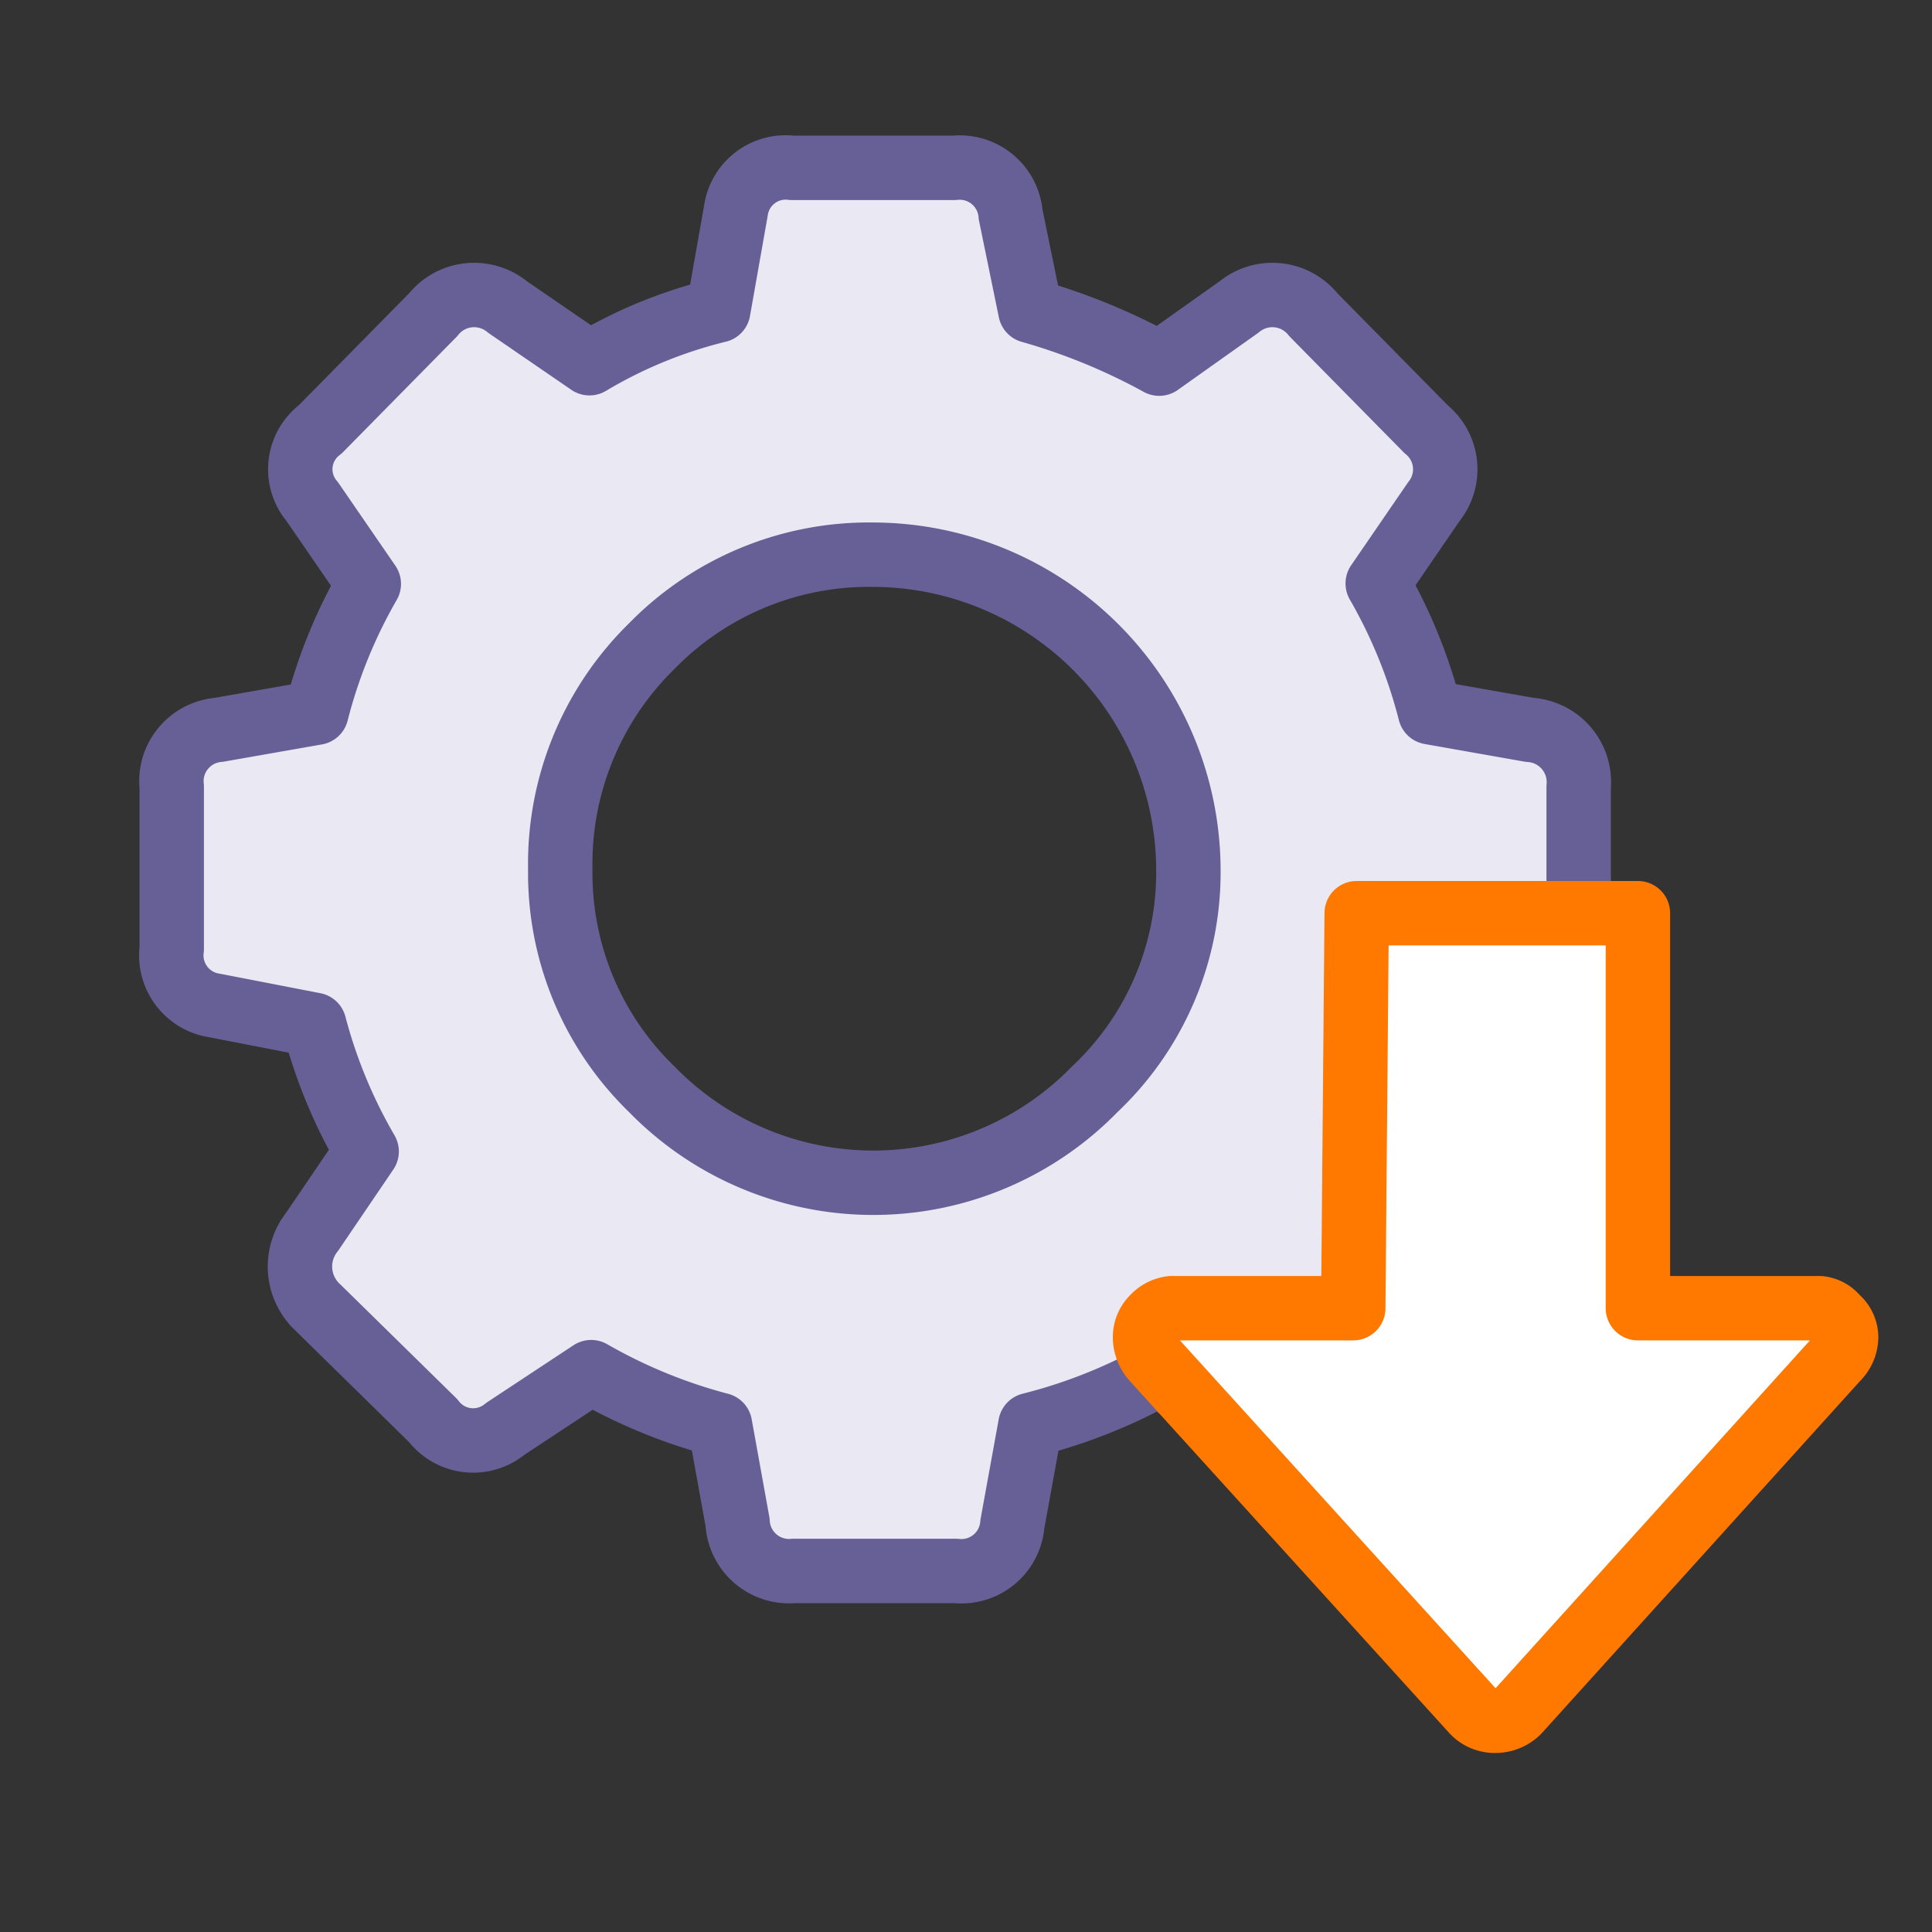
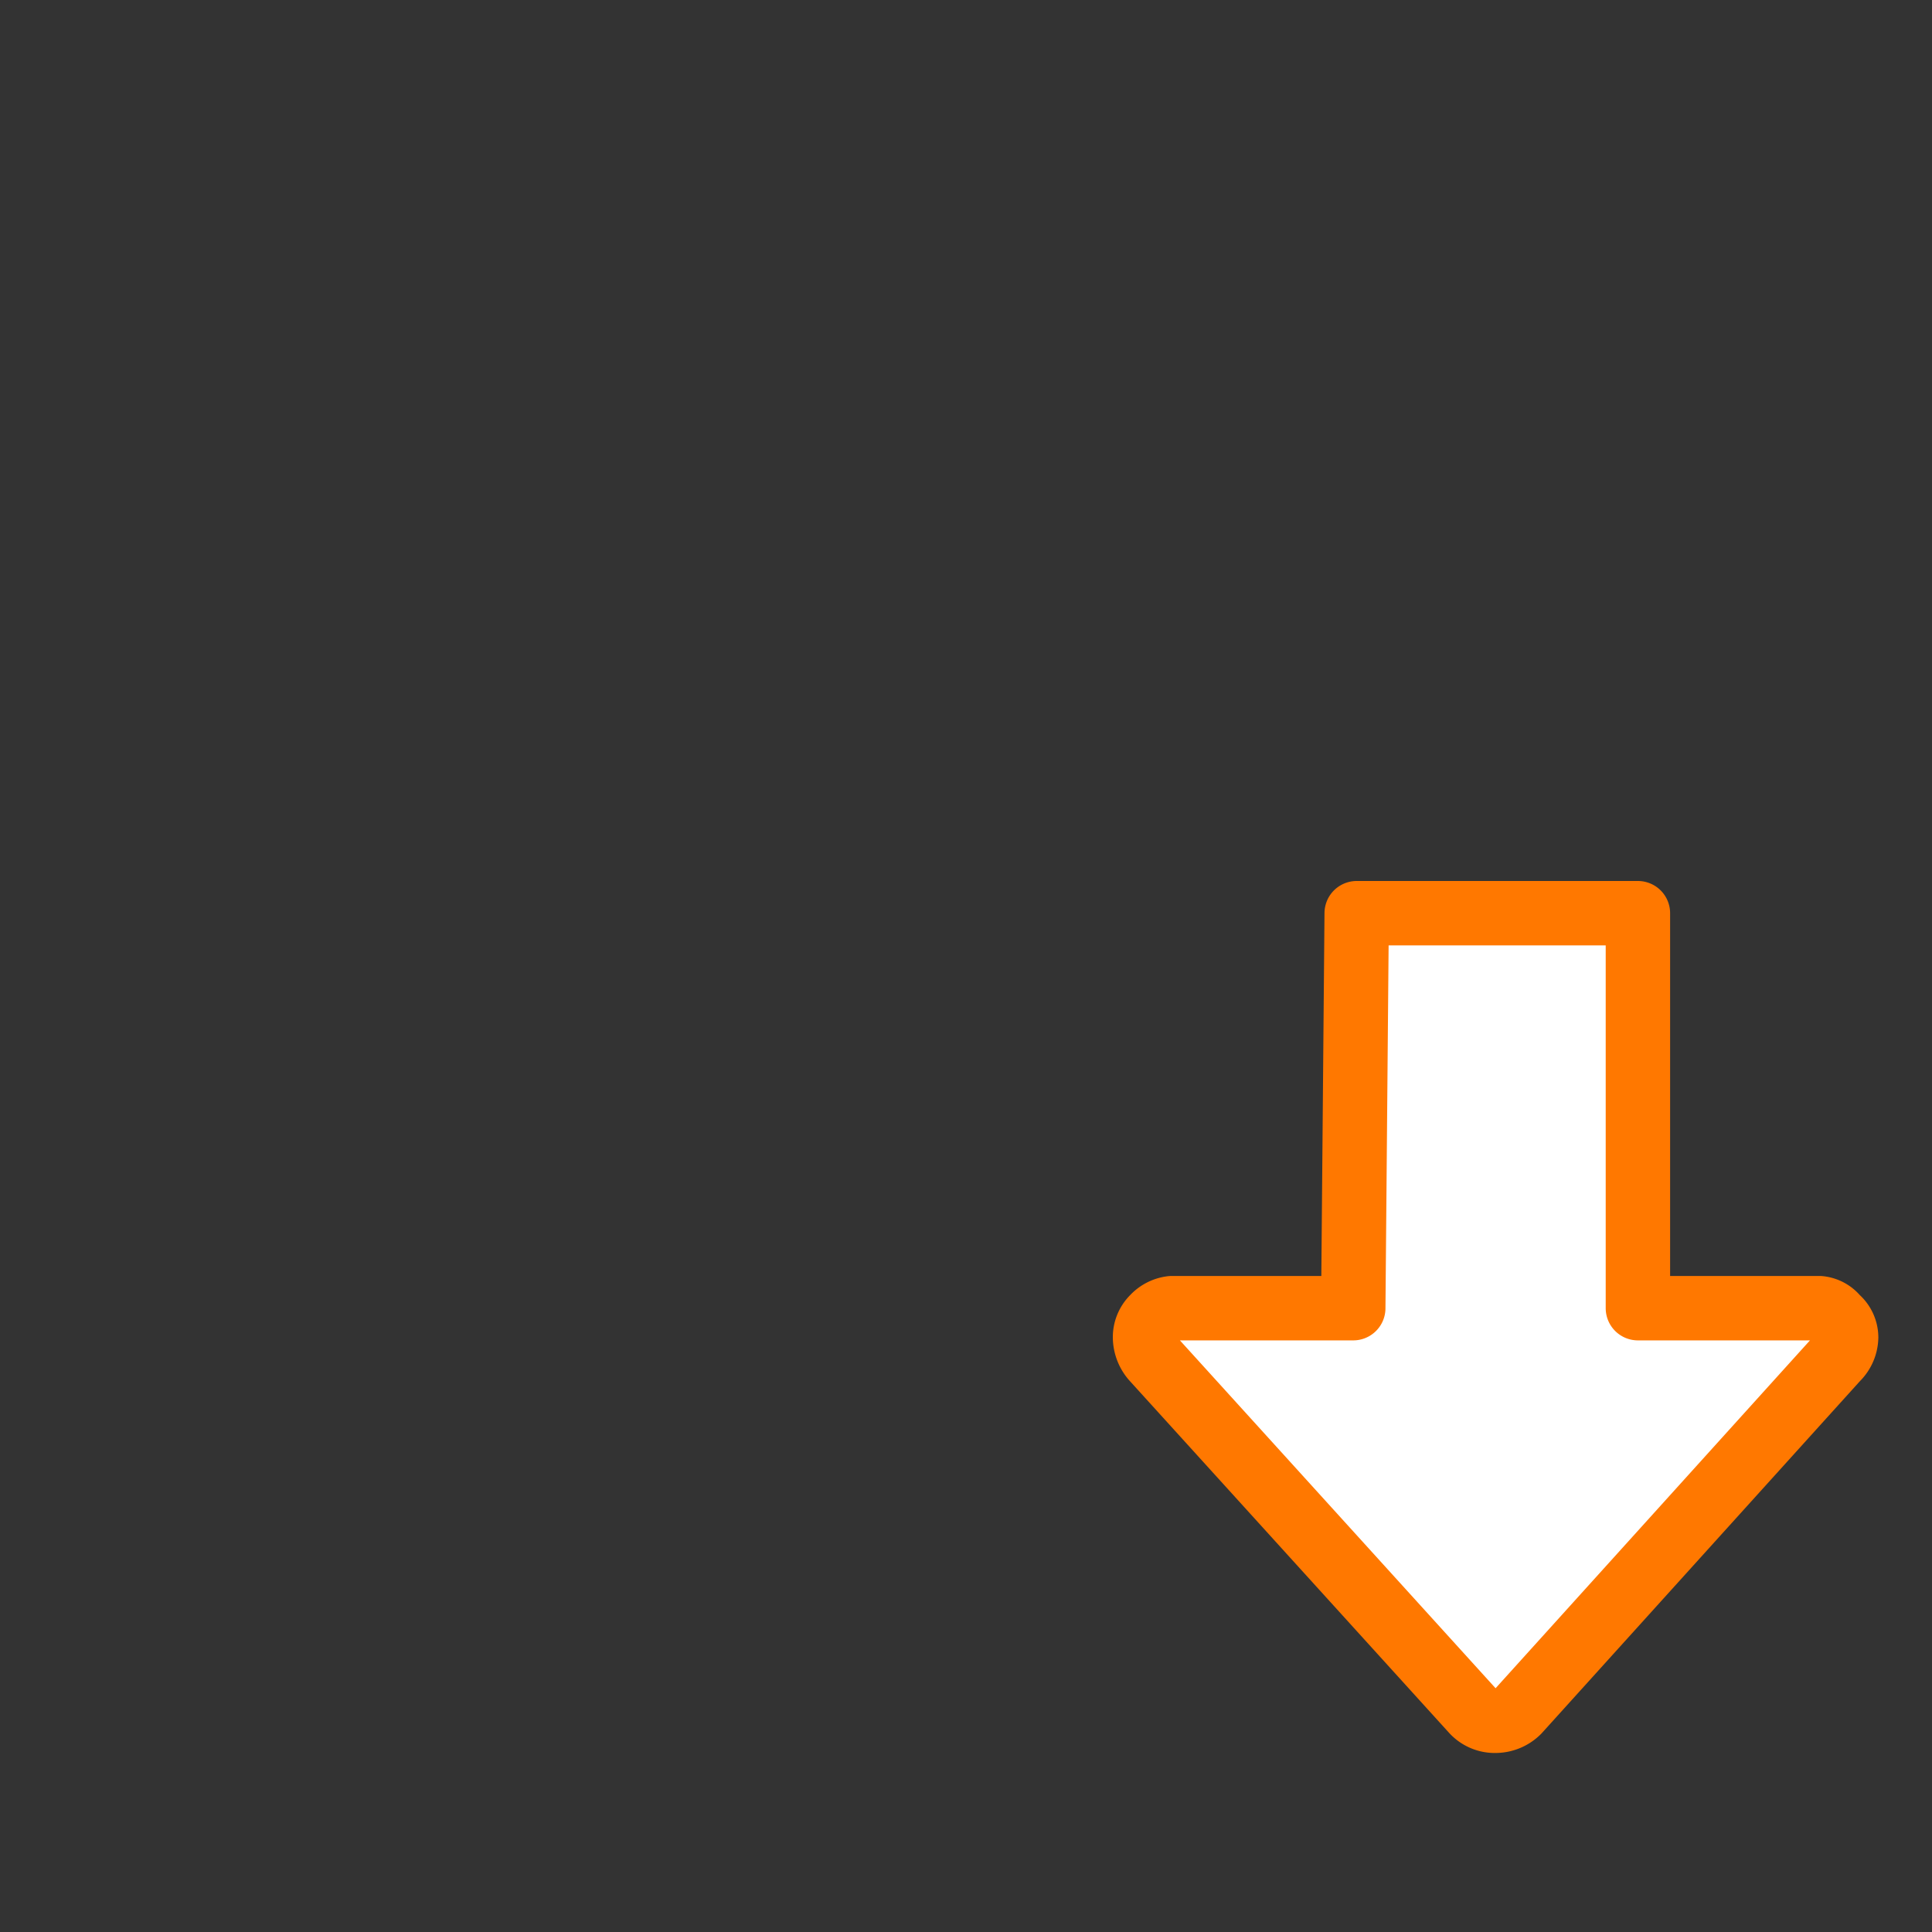
<svg xmlns="http://www.w3.org/2000/svg" width="45" height="45" viewBox="0 0 45 45">
  <rect x="0" y="0" width="45" height="45" fill="#333333" stroke="none" />
  <defs>
    <style>.a{fill:#e9e8f3;stroke:#676096;}.a,.b{stroke-linecap:round;stroke-linejoin:round;stroke-width:1.5px;fill-rule:evenodd;}.b{fill:#fff;stroke:#ff7800;}</style>
  </defs>
-   <path class="a" d="M23.54,5a1.19,1.19,0,0,0-1.32-1.09H18.45a1.17,1.17,0,0,0-1.31,1l-.41,2.32a10.89,10.89,0,0,0-3,1.23L11.82,7.15a1.22,1.22,0,0,0-1.73.18L7.46,10a1.16,1.16,0,0,0-.19,1.68L8.59,13.6a11.89,11.89,0,0,0-1.22,3L5.09,17A1.2,1.2,0,0,0,4,18.33V22.1a1.18,1.18,0,0,0,1,1.32l2.32.45a11.86,11.86,0,0,0,1.22,2.95L7.27,28.69a1.3,1.3,0,0,0,.14,1.77l2.68,2.63a1.17,1.17,0,0,0,1.68.19l2-1.32a12.3,12.3,0,0,0,3,1.23l.41,2.27a1.2,1.2,0,0,0,1.31,1.13h3.77a1.19,1.19,0,0,0,1.32-1.09L24,33.19A12.3,12.3,0,0,0,27,32l1.86,1.32a1.28,1.28,0,0,0,1.78-.19l2.63-2.63a1.21,1.21,0,0,0,.18-1.73l-1.31-1.91a11.86,11.86,0,0,0,1.22-2.95l2.27-.45a1.21,1.21,0,0,0,1.14-1.32V18.33A1.22,1.22,0,0,0,35.63,17l-2.32-.41a11.89,11.89,0,0,0-1.22-3l1.31-1.91A1.2,1.2,0,0,0,33.22,10L30.59,7.33a1.22,1.22,0,0,0-1.73-.18L27,8.47A14.37,14.37,0,0,0,24,7.24ZM15.18,15.05a7.07,7.07,0,0,1,5.18-2.13,7.36,7.36,0,0,1,7.32,7.32,6.94,6.94,0,0,1-2.18,5.13,7.2,7.2,0,0,1-10.32,0,7,7,0,0,1-2.13-5.13A7.09,7.09,0,0,1,15.18,15.05Z" />
  <path class="b" d="M31.6,21.27l-.08,9.2H27.29a.69.69,0,0,0-.43.22.64.64,0,0,0-.19.46.78.78,0,0,0,.19.5l7.45,8.21a.69.69,0,0,0,.53.22.75.75,0,0,0,.52-.22l7.42-8.21a.72.72,0,0,0,.22-.5.6.6,0,0,0-.22-.46.58.58,0,0,0-.4-.22H38.15v-9.2Z" />
</svg>